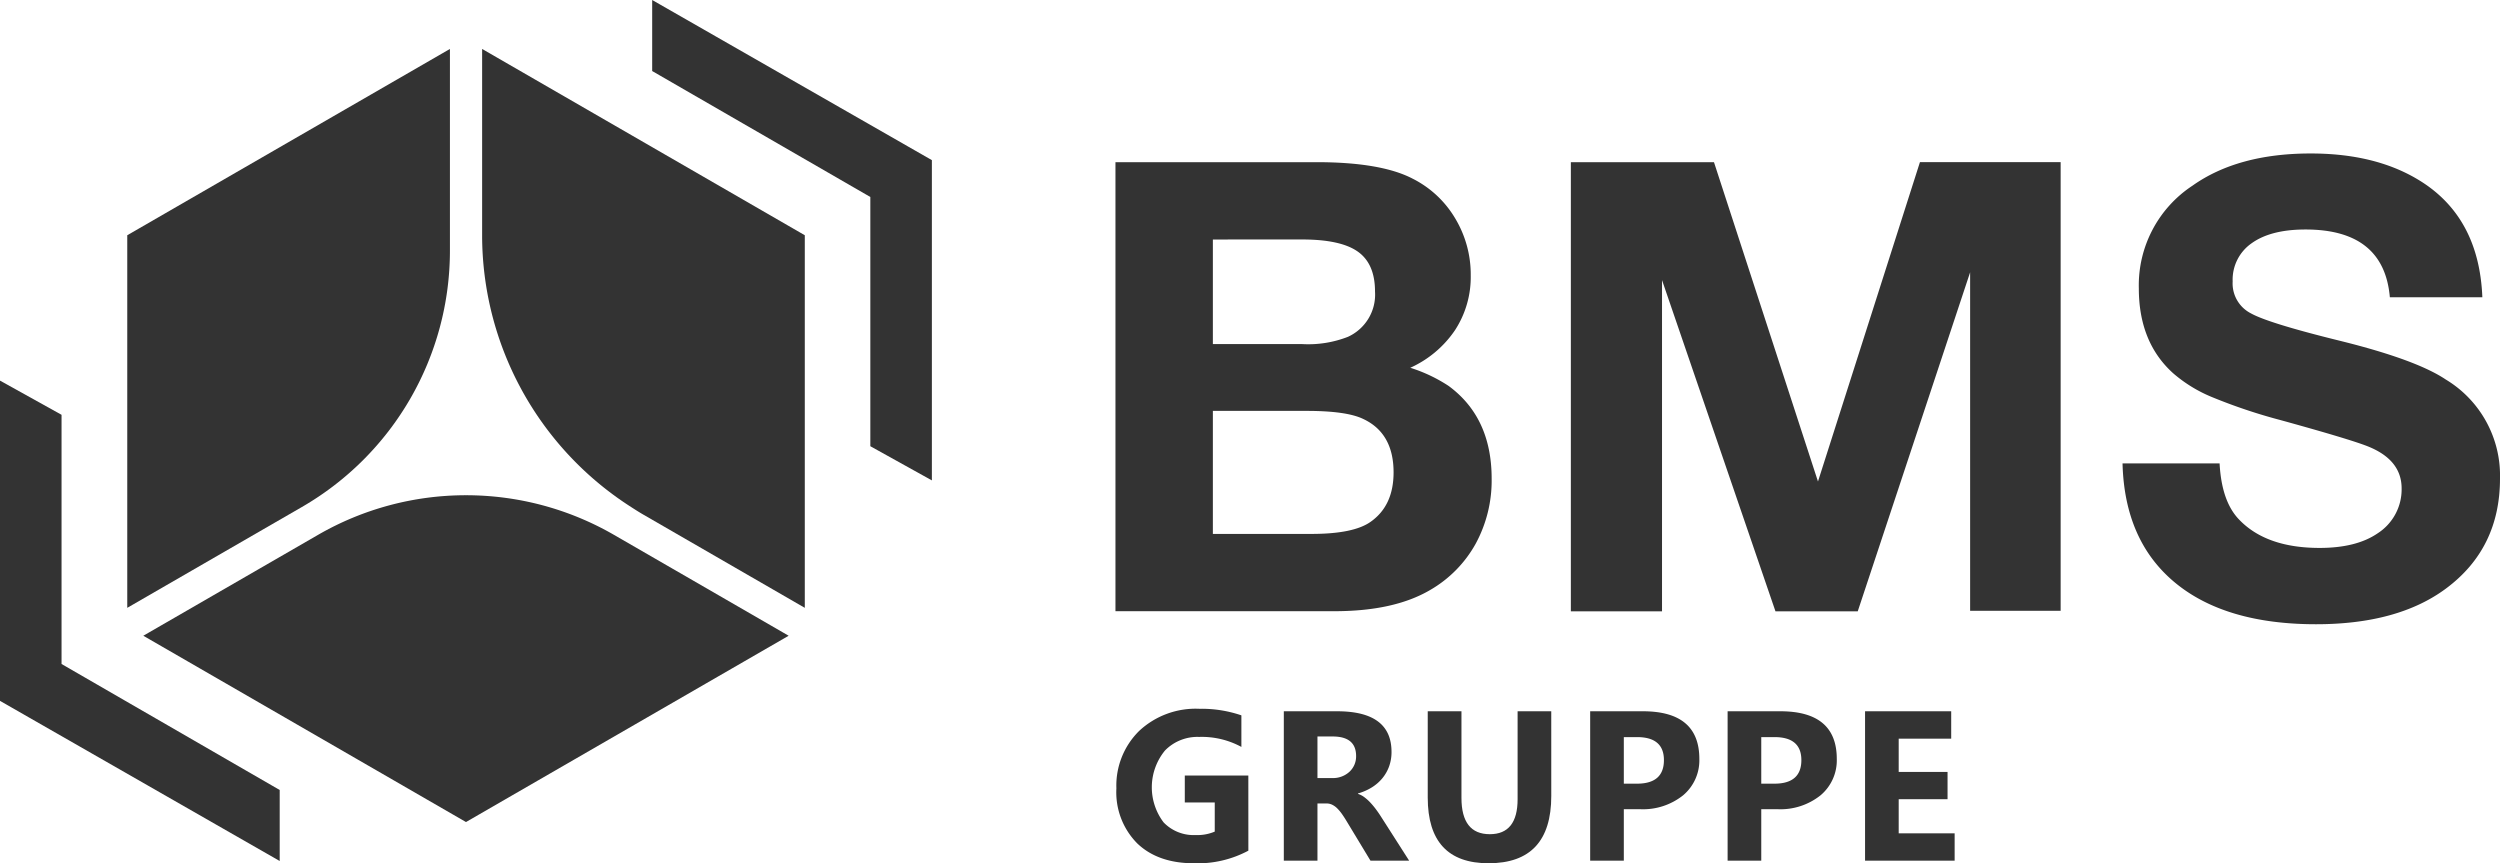
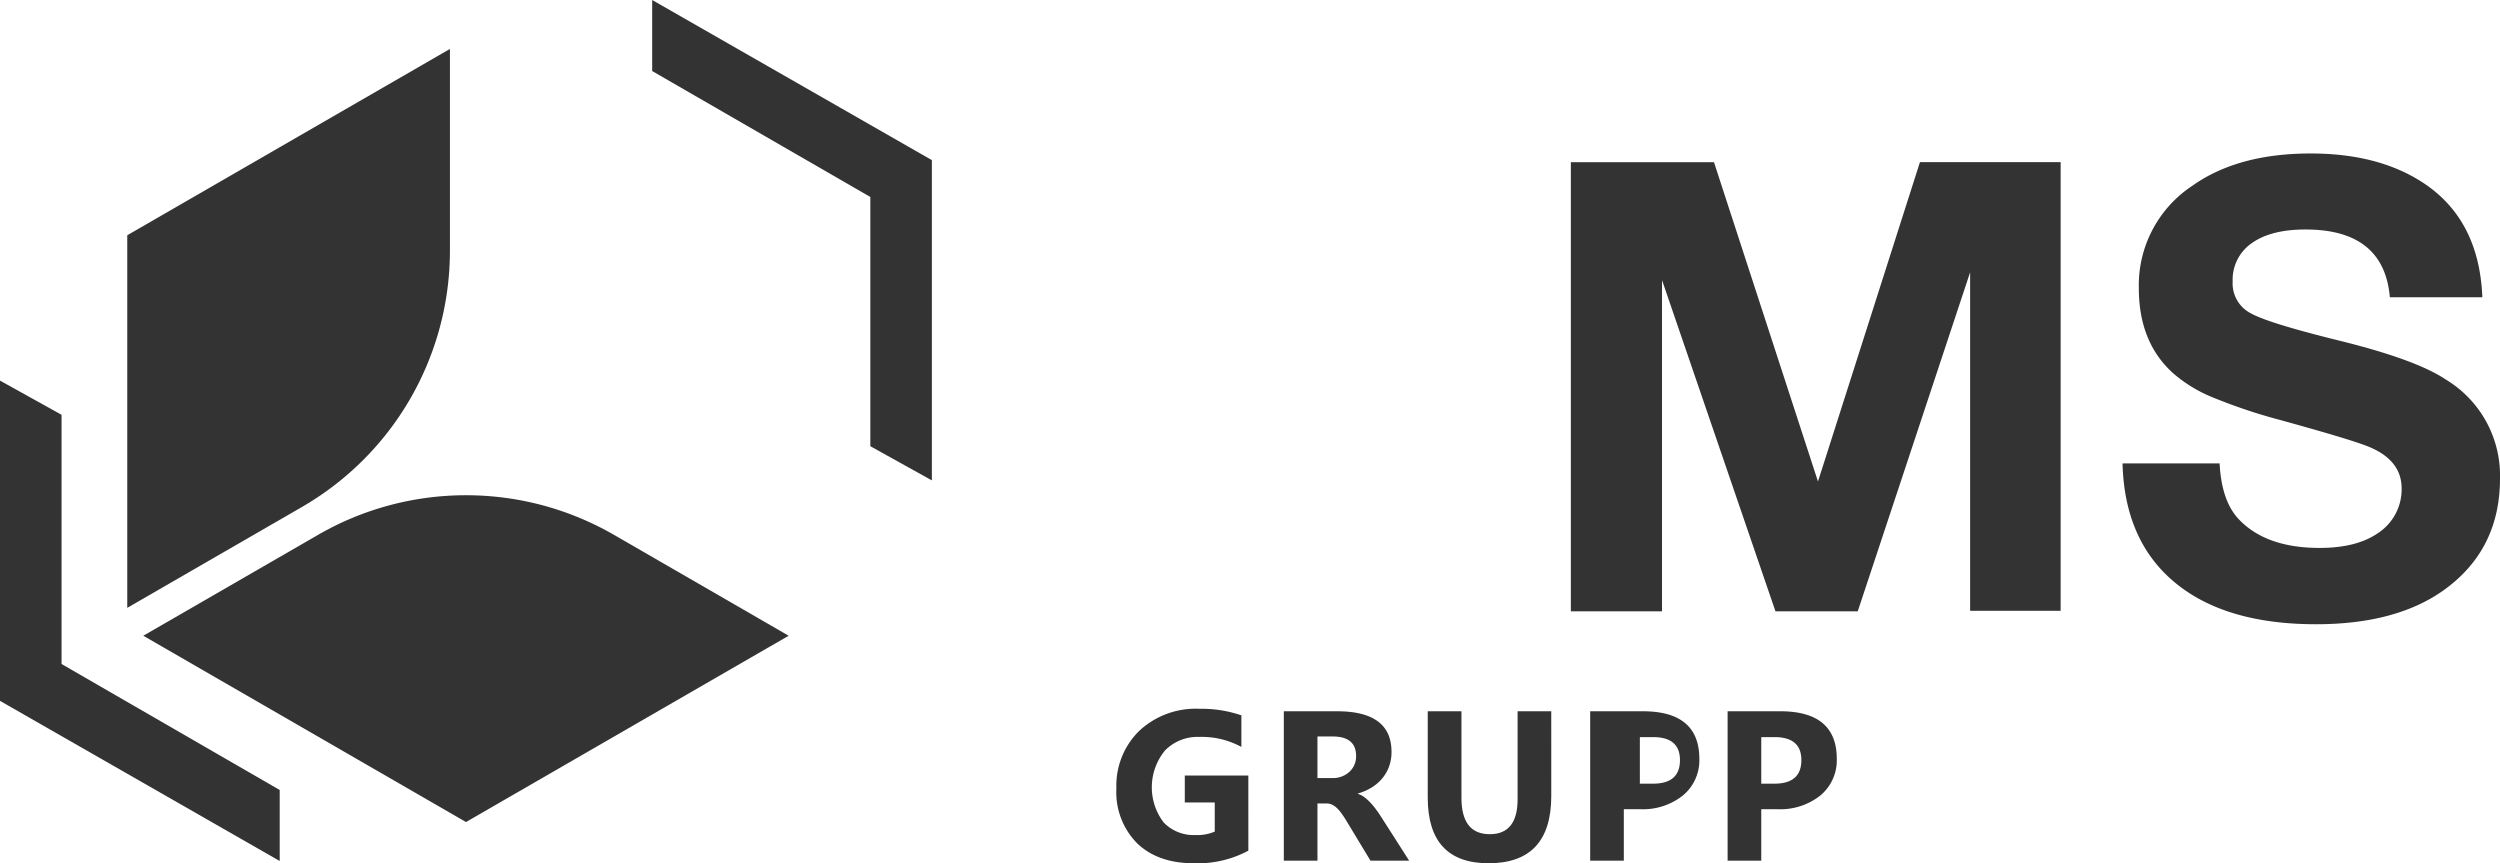
<svg xmlns="http://www.w3.org/2000/svg" width="375" height="129.488" viewBox="0 0 375 129.488">
  <defs>
    <style>.a{fill:#333;}</style>
  </defs>
  <g transform="translate(-606.081 -31)">
    <path class="a" d="M878.778,103.224c4.78-14.972,10.026-31.4,15.293-47.9h21.107v67.3H901.6V71.847c-5.265,15.883-11.062,33.369-16.857,50.849H872.4c-5.825-17.007-11.717-34.211-17.016-49.681V122.7H841.709V55.326h21.468C868.519,71.729,873.9,88.238,878.778,103.224Z" />
-     <path class="a" d="M773.4,55.326h30.151q9.657,0,14.412,2.467a15.507,15.507,0,0,1,6.4,5.971,16.343,16.343,0,0,1,2.329,8.536,14.611,14.611,0,0,1-2.353,8.215,16.048,16.048,0,0,1-6.716,5.651,23.048,23.048,0,0,1,5.735,2.713q6.471,4.737,6.471,13.915a19.86,19.86,0,0,1-2.4,9.77,18.19,18.19,0,0,1-6.863,6.958q-5.4,3.157-14.315,3.158H773.4Zm14.611,11.6V82.613H801.4a16.343,16.343,0,0,0,6.863-1.086,6.957,6.957,0,0,0,4.07-6.809q0-4.145-2.574-5.971T801.4,66.922Zm0,25.708v18.454h14.8q6.327,0,8.875-1.826,3.43-2.417,3.431-7.4,0-5.922-4.608-8.043-2.5-1.185-8.432-1.184Z" />
    <path class="a" d="M978.433,75.589H964.559q-.882-10.164-12.646-10.165-5.2,0-8.065,2.049a6.652,6.652,0,0,0-2.868,5.748,5.037,5.037,0,0,0,2.745,4.786q2.648,1.48,13.482,4.145,11.322,2.813,15.736,5.773a16.814,16.814,0,0,1,8.138,14.852q0,10.51-8.138,16.53-7.207,5.33-19.461,5.329-13.632,0-21.179-6.266t-7.843-17.863h14.559q.294,5.625,2.843,8.339,4.07,4.342,12.158,4.343,5.49,0,8.678-2.171a7.839,7.839,0,0,0,3.626-6.761q0-4.292-5.1-6.315-2.745-1.084-13.138-3.948a81.8,81.8,0,0,1-10.2-3.429,21.12,21.12,0,0,1-5.833-3.578q-5.147-4.636-5.148-12.73a17.883,17.883,0,0,1,8.04-15.4q6.815-4.836,17.748-4.836,9.508,0,15.98,3.849Q977.946,63.352,978.433,75.589Z" />
  </g>
  <g transform="translate(-606.081 -31)">
    <path class="a" d="M793.336,158.6a16.117,16.117,0,0,1-8.156,1.891q-5.406,0-8.523-2.992a10.885,10.885,0,0,1-3.118-8.242,11.508,11.508,0,0,1,3.407-8.61,12.408,12.408,0,0,1,9.062-3.328,18.411,18.411,0,0,1,6.281.984v4.735a12.481,12.481,0,0,0-6.343-1.5,6.81,6.81,0,0,0-5.117,2.039,8.7,8.7,0,0,0-.2,10.789,6.251,6.251,0,0,0,4.789,1.891,6.662,6.662,0,0,0,2.875-.516v-4.375H783.8v-4.031h9.531Z" />
    <path class="a" d="M817.453,160.1h-5.8l-3.485-5.765q-.39-.657-.75-1.172a6.6,6.6,0,0,0-.726-.883,2.9,2.9,0,0,0-.766-.562,1.949,1.949,0,0,0-.867-.2H803.7V160.1h-5.047V137.691h8q8.156,0,8.156,6.094a6.323,6.323,0,0,1-.359,2.164,6.045,6.045,0,0,1-1.016,1.789,6.459,6.459,0,0,1-1.586,1.375,8.191,8.191,0,0,1-2.07.906v.063a3.189,3.189,0,0,1,.968.508,6.867,6.867,0,0,1,.907.82,11.462,11.462,0,0,1,.836,1.008q.4.538.726,1.054ZM803.7,141.472v6.235h2.187a3.626,3.626,0,0,0,2.609-.938,3.131,3.131,0,0,0,1-2.359q0-2.937-3.515-2.938Z" />
    <path class="a" d="M838.772,150.394q0,10.095-9.406,10.094-9.125,0-9.125-9.859V137.691H825.3v13q0,5.438,4.25,5.438,4.172,0,4.172-5.25V137.691h5.047Z" />
-     <path class="a" d="M849.654,152.379V160.1h-5.047V137.691h7.906q8.469,0,8.469,7.141a6.855,6.855,0,0,1-2.43,5.461,9.629,9.629,0,0,1-6.492,2.086Zm0-10.813v6.984h1.984q4.032,0,4.031-3.531,0-3.453-4.031-3.453Z" />
+     <path class="a" d="M849.654,152.379V160.1h-5.047V137.691h7.906q8.469,0,8.469,7.141a6.855,6.855,0,0,1-2.43,5.461,9.629,9.629,0,0,1-6.492,2.086m0-10.813v6.984h1.984q4.032,0,4.031-3.531,0-3.453-4.031-3.453Z" />
    <path class="a" d="M870.27,152.379V160.1h-5.047V137.691h7.906q8.469,0,8.469,7.141a6.852,6.852,0,0,1-2.43,5.461,9.63,9.63,0,0,1-6.492,2.086Zm0-10.813v6.984h1.984q4.032,0,4.032-3.531,0-3.453-4.032-3.453Z" />
-     <path class="a" d="M899.277,160.1H885.839V137.691h12.922V141.8h-7.875v4.985h7.328v4.094h-7.328V156h8.391Z" />
  </g>
  <g transform="translate(-606.081 -31)">
    <path class="a" d="M615.313,130.6V93.22l-9.232-5.128V136.13l41.955,24.021V149.5Z" />
    <path class="a" d="M651.374,107.046A44.387,44.387,0,0,0,673.57,68.6V38.343h0l-48.4,27.944h0v55.888h0Z" />
-     <path class="a" d="M726.8,66.287l-48.4-27.944h0V66.287a48.387,48.387,0,0,0,22.1,40.607c.691.448,1.383.894,2.1,1.309l16.134,9.315,8.066,4.657h0Z" />
    <path class="a" d="M713.906,120.31l-15.723-9.078a44.362,44.362,0,0,0-22.2-5.947h0a44.352,44.352,0,0,0-22.2,5.947l-8.736,5.043-17.47,10.087,48.4,27.944h0l16.134-9.315,32.267-18.629Z" />
    <path class="a" d="M736.631,60.548V97.932l9.232,5.128V55.021L703.908,31V41.655Z" />
  </g>
</svg>